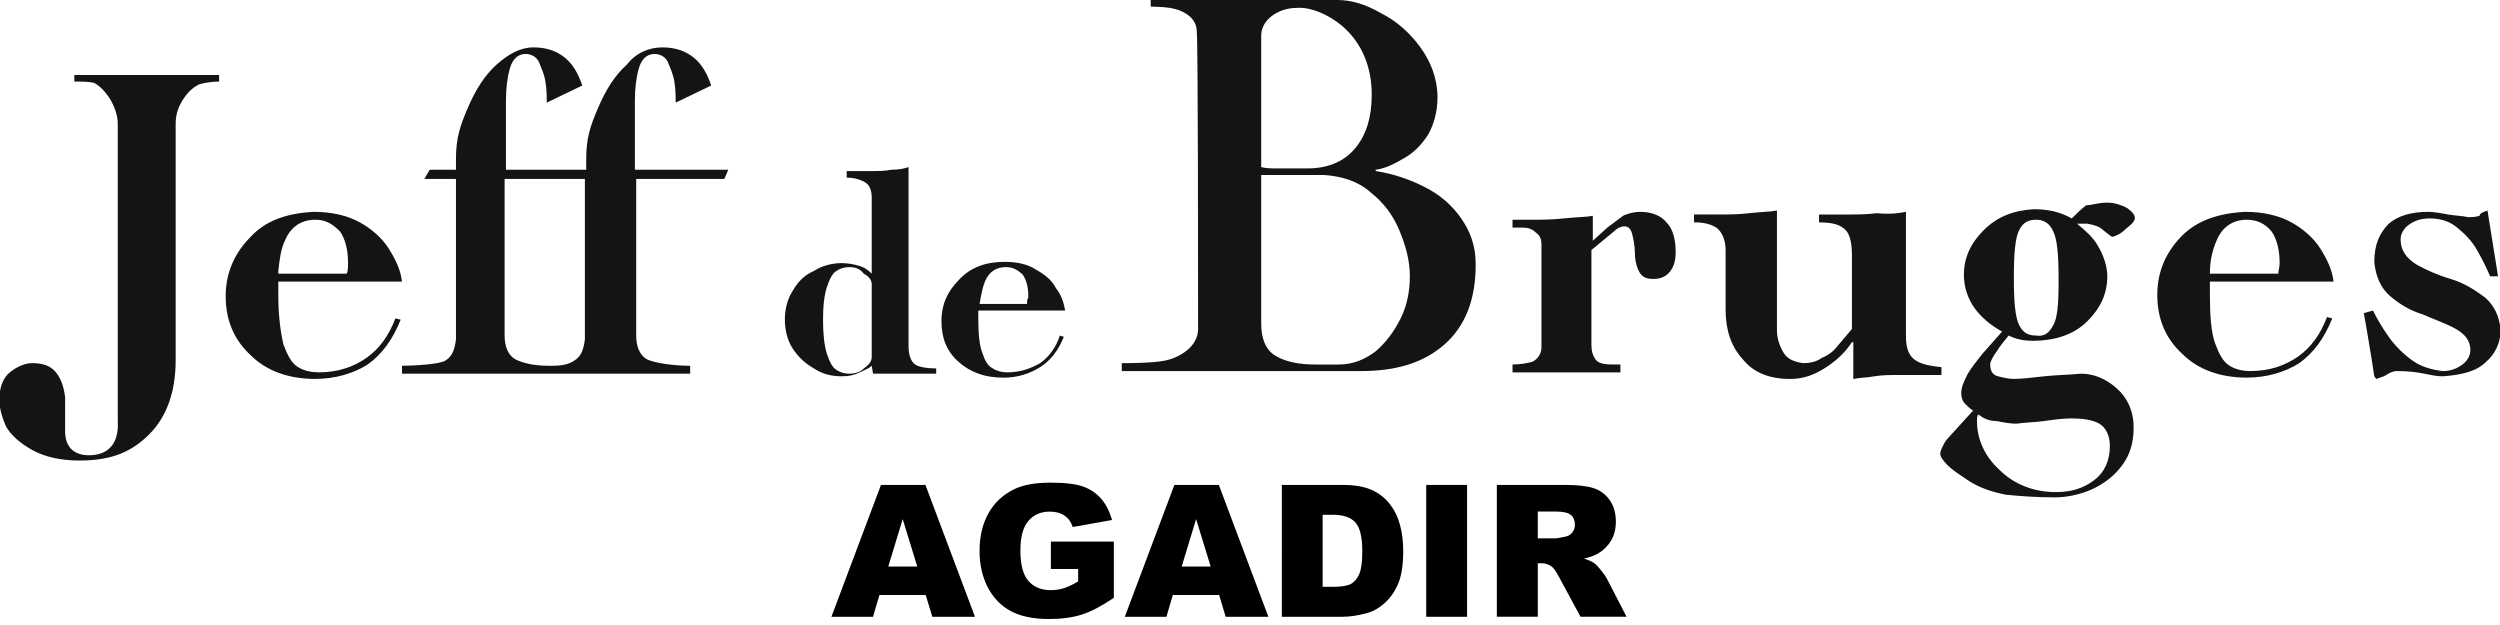
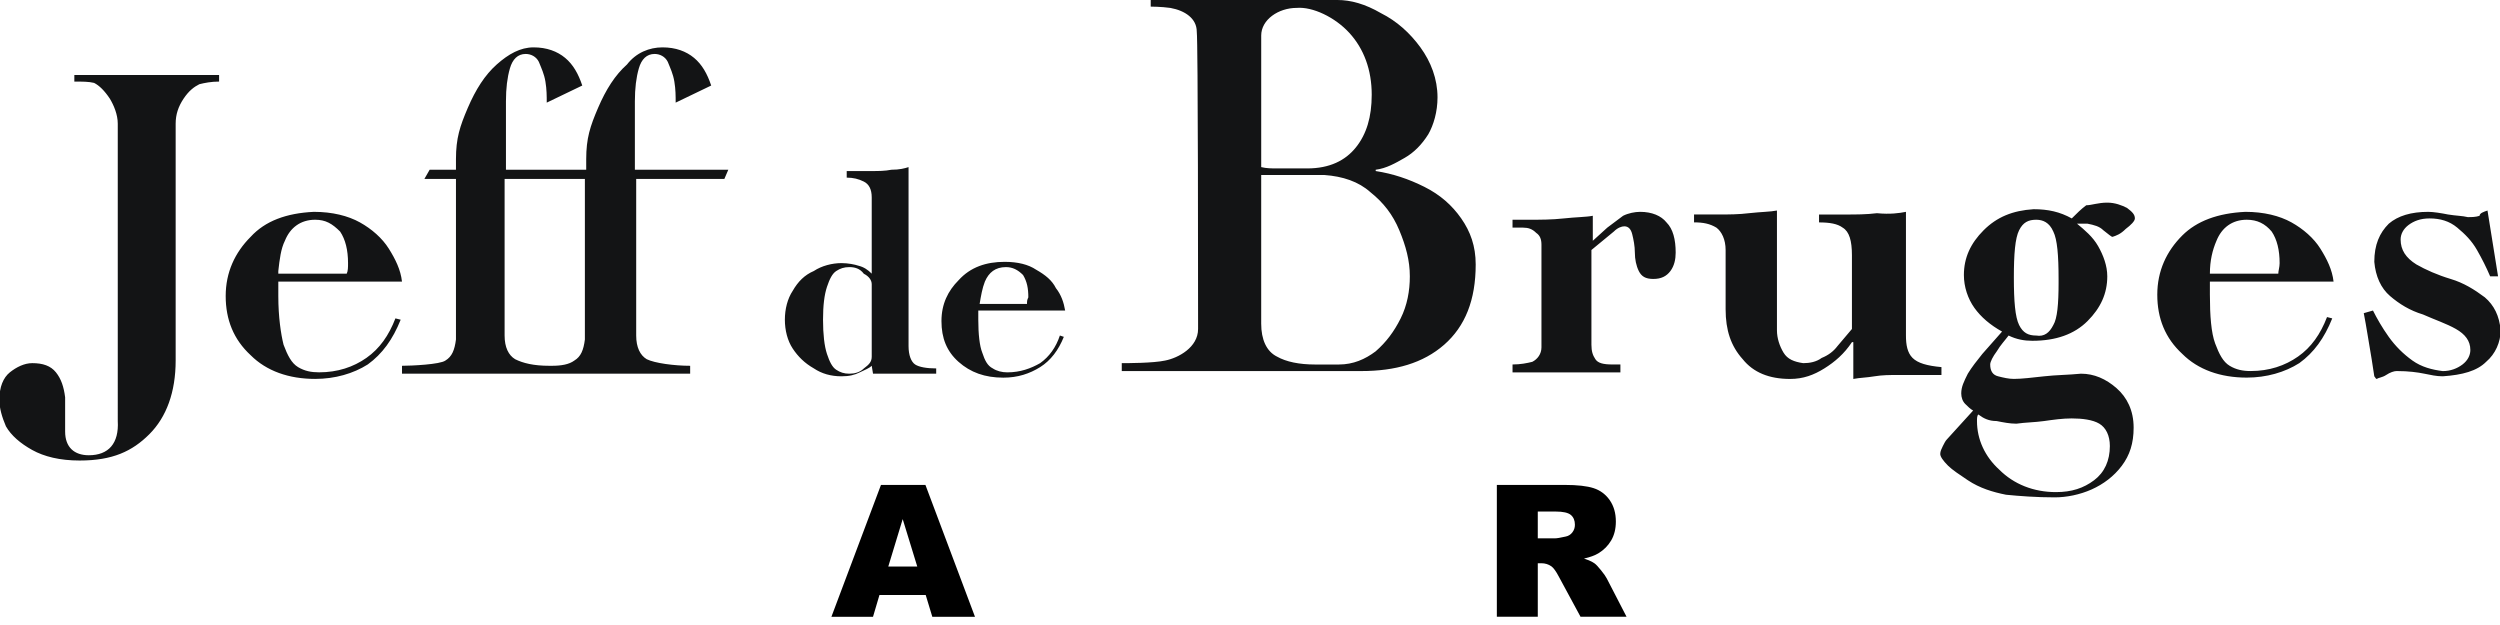
<svg xmlns="http://www.w3.org/2000/svg" version="1.1" id="Layer_1" x="0px" y="0px" width="190px" height="47.5px" viewBox="0 0 190 47.5" enable-background="new 0 0 190 47.5" xml:space="preserve">
  <path fill="#131415" d="M160.15,15.4c0.601,0,1.101,0.2,1.5,0.4c0.398,0.3,0.601,0.5,0.601,0.8c0,0.2-0.299,0.5-0.698,0.8  c-0.4,0.4-0.699,0.5-1,0.6c-0.101,0-0.302-0.2-0.699-0.5c-0.301-0.3-0.701-0.4-1.201-0.5h-0.799c0.6,0.5,1.199,1,1.6,1.7  c0.4,0.7,0.699,1.5,0.699,2.3c0,1.3-0.5,2.4-1.5,3.4c-1,1-2.398,1.5-4.199,1.5c-0.6,0-1.199-0.103-1.801-0.4  c-0.299,0.4-0.6,0.7-0.898,1.2c-0.301,0.399-0.5,0.8-0.5,1c0,0.5,0.199,0.8,0.602,0.899c0.398,0.101,0.799,0.198,1.197,0.198  c0.602,0,1.4-0.1,2.303-0.198c0.898-0.102,1.799-0.102,2.799-0.199c1,0,1.898,0.397,2.701,1.1c0.799,0.7,1.299,1.7,1.299,3  c0,1.2-0.299,2.1-0.899,2.9c-0.601,0.8-1.397,1.397-2.299,1.8c-0.899,0.399-1.899,0.6-2.802,0.6c-1.399,0-2.698-0.1-3.698-0.2  c-1-0.199-2-0.5-2.899-1.1c-0.601-0.4-1.199-0.8-1.5-1.1c-0.399-0.4-0.601-0.7-0.601-0.9s0.101-0.4,0.198-0.6  c0.101-0.2,0.201-0.4,0.302-0.5l2-2.2c-0.201-0.101-0.399-0.3-0.601-0.5s-0.303-0.5-0.303-0.8c0-0.5,0.201-0.9,0.5-1.5  c0.303-0.5,0.701-1,1.102-1.5l1.5-1.7c-0.899-0.5-1.602-1.101-2.102-1.8c-0.5-0.7-0.799-1.601-0.799-2.5c0-1.301,0.5-2.4,1.5-3.4  s2.199-1.5,3.799-1.6c1.102,0,2,0.2,2.9,0.7c0.4-0.4,0.699-0.7,1.1-1C158.952,15.6,159.452,15.4,160.15,15.4L160.15,15.4z   M150.352,31.5c-0.101,0.1-0.101,0.3-0.101,0.5c0,1.4,0.601,2.7,1.699,3.7c1.1,1.1,2.6,1.7,4.301,1.7c1.199,0,2.101-0.301,2.899-0.9  c0.798-0.6,1.199-1.5,1.199-2.6c0-0.801-0.301-1.4-0.801-1.7s-1.301-0.4-2.101-0.4c-0.7,0-1.399,0.101-2.101,0.2  s-1.399,0.1-2.101,0.2c-0.5,0-1-0.101-1.5-0.2C151.15,32,150.751,31.8,150.352,31.5L150.352,31.5z M16.651,5.7v0.5  c-0.601,0-1.101,0.1-1.5,0.2c-0.4,0.2-0.801,0.5-1.2,1.1c-0.4,0.6-0.601,1.2-0.601,1.9v18c0,2.397-0.699,4.3-2,5.6  c-1.3,1.3-2.8,2-5.3,2c-1.5,0-2.7-0.3-3.6-0.8c-0.9-0.5-1.601-1.101-2-1.8c-0.3-0.7-0.5-1.4-0.5-2c0-1,0.3-1.7,0.8-2.103  c0.5-0.397,1.1-0.698,1.7-0.698c0.8,0,1.399,0.198,1.8,0.698s0.6,1.103,0.7,1.9v2.6c0,1.2,0.7,1.802,1.8,1.802  c1.5,0,2.3-0.899,2.2-2.602V9.4c0-0.7-0.3-1.4-0.601-1.9c-0.399-0.6-0.8-1-1.199-1.2c-0.4-0.1-0.9-0.1-1.5-0.1V5.7H16.651z   M189.05,16l0.802,5h-0.601c-0.301-0.7-0.601-1.3-1-2s-0.899-1.2-1.5-1.7s-1.301-0.7-2.101-0.7c-0.7,0-1.2,0.2-1.602,0.5  c-0.398,0.3-0.601,0.7-0.601,1.1c0,0.8,0.399,1.399,1.2,1.899c0.699,0.4,1.6,0.801,2.6,1.101c1,0.3,1.801,0.8,2.602,1.399  c0.699,0.601,1.101,1.4,1.199,2.5c0,0.898-0.398,1.801-1.101,2.398c-0.7,0.7-1.8,1-3.3,1.102c-0.5,0-0.9-0.102-1.4-0.199  c-0.5-0.103-1.199-0.2-2.1-0.2c-0.2,0-0.5,0.1-0.801,0.3c-0.302,0.2-0.601,0.2-0.699,0.3c-0.103,0-0.103-0.1-0.2-0.2l-0.2-1.3  l-0.3-1.8c-0.101-0.6-0.2-1.2-0.3-1.7l0.699-0.2c0.301,0.601,0.698,1.3,1.198,2c0.5,0.7,1.103,1.301,1.802,1.801  c0.698,0.5,1.5,0.699,2.301,0.802c0.6,0,1.1-0.2,1.5-0.5c0.397-0.302,0.6-0.7,0.6-1.103c0-0.699-0.398-1.199-1.1-1.6  c-0.703-0.4-1.603-0.7-2.5-1.1c-1-0.301-1.801-0.801-2.5-1.4c-0.7-0.599-1.103-1.5-1.2-2.6c0-1.3,0.399-2.2,1.101-2.9  c0.699-0.6,1.699-0.9,3-0.9c0.399,0,1,0.1,1.5,0.2c0.602,0.1,1.102,0.1,1.5,0.2c0.301,0,0.602,0,0.899-0.1  C188.452,16.2,188.751,16.1,189.05,16L189.05,16z M23.851,16.1c1.4,0,2.601,0.3,3.5,0.8c0.9,0.5,1.7,1.2,2.2,2  c0.5,0.8,0.9,1.6,1,2.5h-9.399v1.1c0,1.6,0.199,2.9,0.399,3.7c0.3,0.8,0.601,1.399,1.101,1.7c0.5,0.3,1,0.397,1.6,0.397  c1.4,0,2.6-0.397,3.6-1.1s1.7-1.7,2.2-3l0.4,0.1c-0.601,1.5-1.4,2.603-2.5,3.4c-1.101,0.698-2.5,1.1-4,1.1c-2,0-3.7-0.6-4.9-1.8  c-1.3-1.2-1.899-2.7-1.899-4.5s0.699-3.3,1.899-4.5C20.151,16.8,21.751,16.2,23.851,16.1z M170.65,16.1c1.398,0,2.601,0.3,3.5,0.8  c0.898,0.5,1.701,1.2,2.201,2c0.5,0.8,0.898,1.6,1,2.5h-9.399v1c0,1.6,0.101,2.899,0.399,3.7s0.601,1.399,1.101,1.699  c0.5,0.301,1,0.4,1.601,0.4c1.399,0,2.6-0.4,3.6-1.102c1-0.699,1.701-1.699,2.201-3l0.397,0.101c-0.601,1.5-1.397,2.6-2.5,3.397  c-1.101,0.7-2.5,1.103-4,1.103c-2,0-3.699-0.603-4.897-1.802c-1.301-1.198-1.9-2.698-1.9-4.5c0-1.801,0.699-3.3,1.9-4.5  C166.952,16.8,168.55,16.2,170.65,16.1z M144.852,16.1v9.4c0,0.7,0.102,1.3,0.5,1.7c0.399,0.399,1.102,0.6,2.198,0.7v0.6h-3.397  c-0.5,0-1.103,0-1.699,0.1c-0.602,0.103-1.102,0.103-1.602,0.2V26h-0.101c-0.601,0.9-1.301,1.5-2.101,2  c-0.801,0.5-1.602,0.8-2.602,0.8c-1.601,0-2.801-0.5-3.601-1.5c-0.899-1-1.3-2.2-1.3-3.8V19c0-0.8-0.301-1.4-0.7-1.7  c-0.5-0.3-1-0.4-1.7-0.4v-0.6h2c0.602,0,1.4,0,2.2-0.1c0.899-0.1,1.601-0.1,2.101-0.2v9.1c0,0.603,0.199,1.2,0.5,1.7  s0.801,0.7,1.5,0.8c0.5,0,1-0.1,1.399-0.397c0.5-0.2,0.899-0.5,1.2-0.9l1.1-1.3v-5.6c0-1.1-0.199-1.8-0.699-2.1  c-0.398-0.3-1-0.4-1.801-0.4v-0.6h2c0.801,0,1.602,0,2.4-0.1C143.65,16.3,144.352,16.2,144.852,16.1L144.852,16.1z M76.351,19.9  c1,0,1.801,0.199,2.4,0.6c0.7,0.4,1.2,0.8,1.5,1.4c0.4,0.5,0.6,1.1,0.7,1.699H74.35v0.7c0,1.102,0.101,2,0.301,2.5  c0.199,0.602,0.399,1,0.8,1.2c0.3,0.2,0.7,0.3,1.1,0.3c1,0,1.8-0.3,2.5-0.699c0.7-0.5,1.2-1.199,1.5-2.101l0.3,0.101  c-0.399,1-1,1.801-1.8,2.301c-0.8,0.5-1.7,0.801-2.8,0.801c-1.4,0-2.5-0.4-3.4-1.2c-0.899-0.8-1.3-1.8-1.3-3.101  c0-1.3,0.5-2.3,1.3-3.102C73.751,20.3,74.952,19.9,76.351,19.9z M69.05,12.7v13.6c0,0.7,0.2,1.2,0.5,1.4c0.3,0.2,0.9,0.3,1.601,0.3  v0.4H66.35l-0.1-0.603c-0.2,0.2-0.5,0.302-0.9,0.5c-0.399,0.2-0.8,0.302-1.399,0.302c-0.8,0-1.5-0.199-2.101-0.602  c-0.699-0.398-1.199-0.898-1.6-1.5s-0.6-1.398-0.6-2.2c0-0.8,0.199-1.6,0.6-2.2c0.4-0.699,0.9-1.199,1.6-1.5  c0.601-0.399,1.4-0.6,2.101-0.6c0.5,0,1,0.1,1.3,0.2c0.4,0.1,0.7,0.3,1,0.6V15c0-0.6-0.2-1-0.6-1.2c-0.4-0.2-0.801-0.3-1.301-0.3V13  h1.9c0.5,0,1,0,1.5-0.1C68.351,12.9,68.751,12.8,69.05,12.7z M50.351,3.6c1,0,1.801,0.3,2.4,0.8s1,1.2,1.3,2.1l-2.7,1.3  c0-0.5,0-1-0.1-1.6c-0.1-0.6-0.3-1-0.5-1.5c-0.2-0.4-0.6-0.6-1-0.6c-0.6,0-1,0.4-1.2,1.1c-0.2,0.7-0.3,1.5-0.3,2.5v5.2h7.1l-0.3,0.7  h-6.7v11.9c0,0.9,0.301,1.5,0.801,1.8c0.6,0.3,2.1,0.5,3.3,0.5V28.4h-21.9V27.8c0.7,0,2.9-0.1,3.3-0.399  c0.5-0.301,0.7-0.801,0.801-1.601V13.6h-2.4l0.4-0.7h2v-0.8c0-1.6,0.3-2.5,0.899-3.9c0.601-1.4,1.3-2.5,2.2-3.3  c0.9-0.8,1.8-1.3,2.8-1.3s1.8,0.3,2.4,0.8c0.6,0.5,1,1.2,1.3,2.1l-2.7,1.3c0-0.5,0-1-0.1-1.6c-0.101-0.6-0.3-1-0.5-1.5  c-0.2-0.4-0.601-0.6-1-0.6c-0.601,0-1,0.4-1.2,1.1c-0.2,0.7-0.3,1.5-0.3,2.5v5.2h6.1v-0.8c0-1.6,0.3-2.5,0.9-3.9  c0.6-1.4,1.3-2.5,2.2-3.3C48.351,4,49.351,3.6,50.351,3.6z M124.65,16.1c0.898,0,1.601,0.3,2,0.8c0.5,0.5,0.701,1.3,0.701,2.3  c0,0.5-0.102,1-0.4,1.399c-0.301,0.4-0.7,0.601-1.301,0.601c-0.602,0-0.899-0.2-1.102-0.601c-0.197-0.399-0.299-0.899-0.299-1.399  s-0.102-1-0.201-1.4c-0.1-0.4-0.299-0.6-0.6-0.6c-0.199,0-0.5,0.1-0.801,0.4l-1.699,1.4v7.2c0,0.5,0.1,0.8,0.301,1.1  c0.199,0.3,0.602,0.4,1.299,0.4h0.602v0.6h-8.198v-0.6c0.601,0,1.101-0.101,1.5-0.2c0.399-0.2,0.698-0.6,0.698-1.1v-7.8  c0-0.4-0.102-0.7-0.399-0.9c-0.3-0.3-0.601-0.4-1-0.4h-0.8v-0.6h1.3c0.802,0,1.7,0,2.603-0.1c0.897-0.1,1.698-0.1,2.198-0.2v1.9  l1.101-1l1.201-0.9C123.751,16.2,124.251,16.1,124.65,16.1L124.65,16.1z M101.65,0c1,0,2.101,0.3,3.302,1c1.198,0.6,2.198,1.5,3,2.6  c0.799,1.1,1.299,2.4,1.299,3.8c0,1.1-0.299,2.1-0.698,2.8c-0.5,0.8-1.101,1.4-1.802,1.8c-0.698,0.4-1.397,0.8-2.198,0.9V13  c1.301,0.2,2.5,0.6,3.698,1.2c1.201,0.6,2.103,1.4,2.802,2.4c0.698,1,1.1,2.1,1.1,3.5c0,2.7-0.799,4.7-2.398,6.101  c-1.602,1.398-3.701,2-6.301,2h-18.2V27.6c0.4,0,2.4,0,3.3-0.199c1-0.198,2.5-1,2.5-2.398v-0.398c0-3.201,0-21.5-0.1-22.202  c0-1-0.9-1.6-2-1.8c-0.7-0.1-1.5-0.1-1.5-0.1V0H101.65z M64.55,20.3c-0.399,0-0.7,0.101-1,0.3c-0.3,0.2-0.5,0.601-0.7,1.2  c-0.199,0.601-0.3,1.4-0.3,2.5c0,1.101,0.101,2,0.3,2.601c0.2,0.602,0.4,1,0.7,1.199c0.3,0.2,0.601,0.301,1,0.301  c0.4,0,0.8-0.101,1.101-0.398c0.399-0.3,0.6-0.5,0.6-0.898v-5.5c0-0.3-0.2-0.6-0.6-0.8C65.351,20.4,64.952,20.3,64.55,20.3z   M44.451,13.6H38.35v11.9c0,0.9,0.301,1.5,0.801,1.8c0.6,0.3,1.399,0.5,2.6,0.5h0.2c0.7,0,1.3-0.1,1.7-0.399  c0.5-0.301,0.699-0.801,0.8-1.601V13.6z M100.65,13.3h-4.799v11.3c0,1.2,0.398,2.103,1.197,2.5c0.701,0.4,1.701,0.603,2.9,0.603  h1.801c1.102,0,2-0.4,2.799-1c0.803-0.7,1.4-1.5,1.9-2.5s0.699-2.101,0.699-3.2c0-1.2-0.299-2.3-0.799-3.5s-1.201-2.1-2.201-2.9  C103.251,13.8,102.05,13.4,100.65,13.3z M154.751,16.7c-0.601,0-1,0.2-1.299,0.8c-0.302,0.6-0.399,1.8-0.399,3.6  c0,1.801,0.1,3,0.399,3.601c0.299,0.6,0.698,0.8,1.299,0.8c0.603,0.101,1-0.2,1.302-0.8c0.301-0.5,0.399-1.601,0.399-3.2v-0.3  c0-1.8-0.101-3-0.399-3.6C155.751,16.9,155.251,16.7,154.751,16.7z M76.452,20.3c-0.8,0-1.3,0.4-1.601,1.101  c-0.199,0.5-0.3,1.1-0.399,1.699h3.6c0-0.199,0-0.3,0.101-0.5c0-0.699-0.101-1.199-0.4-1.699C77.351,20.5,76.952,20.3,76.452,20.3z   M23.951,16.7c-1.101,0-1.9,0.6-2.3,1.6c-0.301,0.6-0.4,1.4-0.5,2.3v0.2h5.199c0.101-0.2,0.101-0.5,0.101-0.8c0-1-0.2-1.8-0.601-2.4  C25.251,17,24.751,16.7,23.951,16.7z M170.751,16.7c-1.101,0-1.897,0.6-2.299,1.6c-0.302,0.7-0.5,1.5-0.5,2.5h5.198  c0-0.2,0.101-0.5,0.101-0.8c0-1-0.198-1.8-0.601-2.4C172.15,17,171.55,16.7,170.751,16.7z M98.55,0.6c-1.397,0-2.698,0.9-2.698,2.1  v10c0.399,0.1,0.801,0.1,1.198,0.1h2.302c1.698,0,2.899-0.6,3.698-1.6c0.802-1,1.201-2.3,1.201-4c0-1.9-0.601-3.5-1.701-4.7  C101.452,1.3,99.751,0.5,98.55,0.6z" />
  <g>
    <path d="M70.354,45.221h-3.516l-0.489,1.654h-3.162l3.767-10.021h3.378l3.766,10.021h-3.243L70.354,45.221z M69.711,43.054   l-1.106-3.603l-1.095,3.603H69.711z" />
-     <path d="M79.867,43.245V41.16h4.785v4.272c-0.916,0.624-1.726,1.05-2.43,1.274c-0.704,0.227-1.539,0.339-2.505,0.339   c-1.189,0-2.159-0.203-2.909-0.608s-1.331-1.01-1.743-1.812s-0.619-1.723-0.619-2.762c0-1.094,0.226-2.045,0.677-2.854   c0.451-0.809,1.112-1.422,1.982-1.842c0.679-0.324,1.593-0.485,2.741-0.485c1.107,0,1.936,0.101,2.485,0.301   s1.005,0.512,1.367,0.933c0.362,0.422,0.635,0.957,0.817,1.604l-2.987,0.533c-0.123-0.379-0.332-0.668-0.625-0.868   s-0.669-0.301-1.125-0.301c-0.679,0-1.22,0.235-1.624,0.708c-0.403,0.471-0.605,1.218-0.605,2.238c0,1.085,0.204,1.859,0.612,2.324   s0.977,0.697,1.706,0.697c0.346,0,0.677-0.05,0.991-0.15s0.674-0.271,1.08-0.513v-0.943H79.867z" />
-     <path d="M92.653,45.221h-3.516l-0.489,1.654h-3.162l3.767-10.021h3.378l3.765,10.021h-3.244L92.653,45.221z M92.01,43.054   l-1.106-3.603l-1.095,3.603H92.01z" />
-     <path d="M97.422,36.854h4.602c0.906,0,1.639,0.123,2.197,0.369s1.02,0.6,1.385,1.06c0.363,0.46,0.629,0.995,0.793,1.606   c0.164,0.61,0.246,1.258,0.246,1.941c0,1.071-0.123,1.901-0.367,2.492c-0.242,0.59-0.582,1.084-1.014,1.482   c-0.434,0.399-0.898,0.665-1.395,0.797c-0.68,0.183-1.295,0.273-1.846,0.273h-4.602V36.854z M100.52,39.123v5.476h0.758   c0.648,0,1.107-0.071,1.381-0.216c0.273-0.143,0.488-0.394,0.643-0.752c0.156-0.357,0.232-0.938,0.232-1.739   c0-1.062-0.172-1.789-0.52-2.181c-0.346-0.393-0.92-0.588-1.723-0.588H100.52z" />
-     <path d="M108.393,36.854h3.104v10.021h-3.104V36.854z" />
    <path d="M113.76,46.875V36.854h5.162c0.957,0,1.688,0.082,2.193,0.246s0.914,0.469,1.225,0.912   c0.309,0.445,0.465,0.986,0.465,1.624c0,0.556-0.119,1.036-0.355,1.438c-0.238,0.404-0.564,0.73-0.979,0.981   c-0.266,0.159-0.627,0.292-1.088,0.396c0.369,0.123,0.637,0.246,0.807,0.369c0.113,0.082,0.279,0.258,0.494,0.527   c0.217,0.269,0.361,0.477,0.434,0.622l1.5,2.904h-3.498l-1.656-3.063c-0.209-0.396-0.396-0.654-0.561-0.772   c-0.223-0.155-0.477-0.232-0.758-0.232h-0.273v4.067H113.76z M116.871,40.914h1.305c0.143,0,0.416-0.046,0.82-0.137   c0.205-0.041,0.373-0.146,0.502-0.314c0.131-0.169,0.195-0.362,0.195-0.581c0-0.323-0.102-0.571-0.307-0.745s-0.59-0.26-1.156-0.26   h-1.359V40.914z" />
  </g>
</svg>